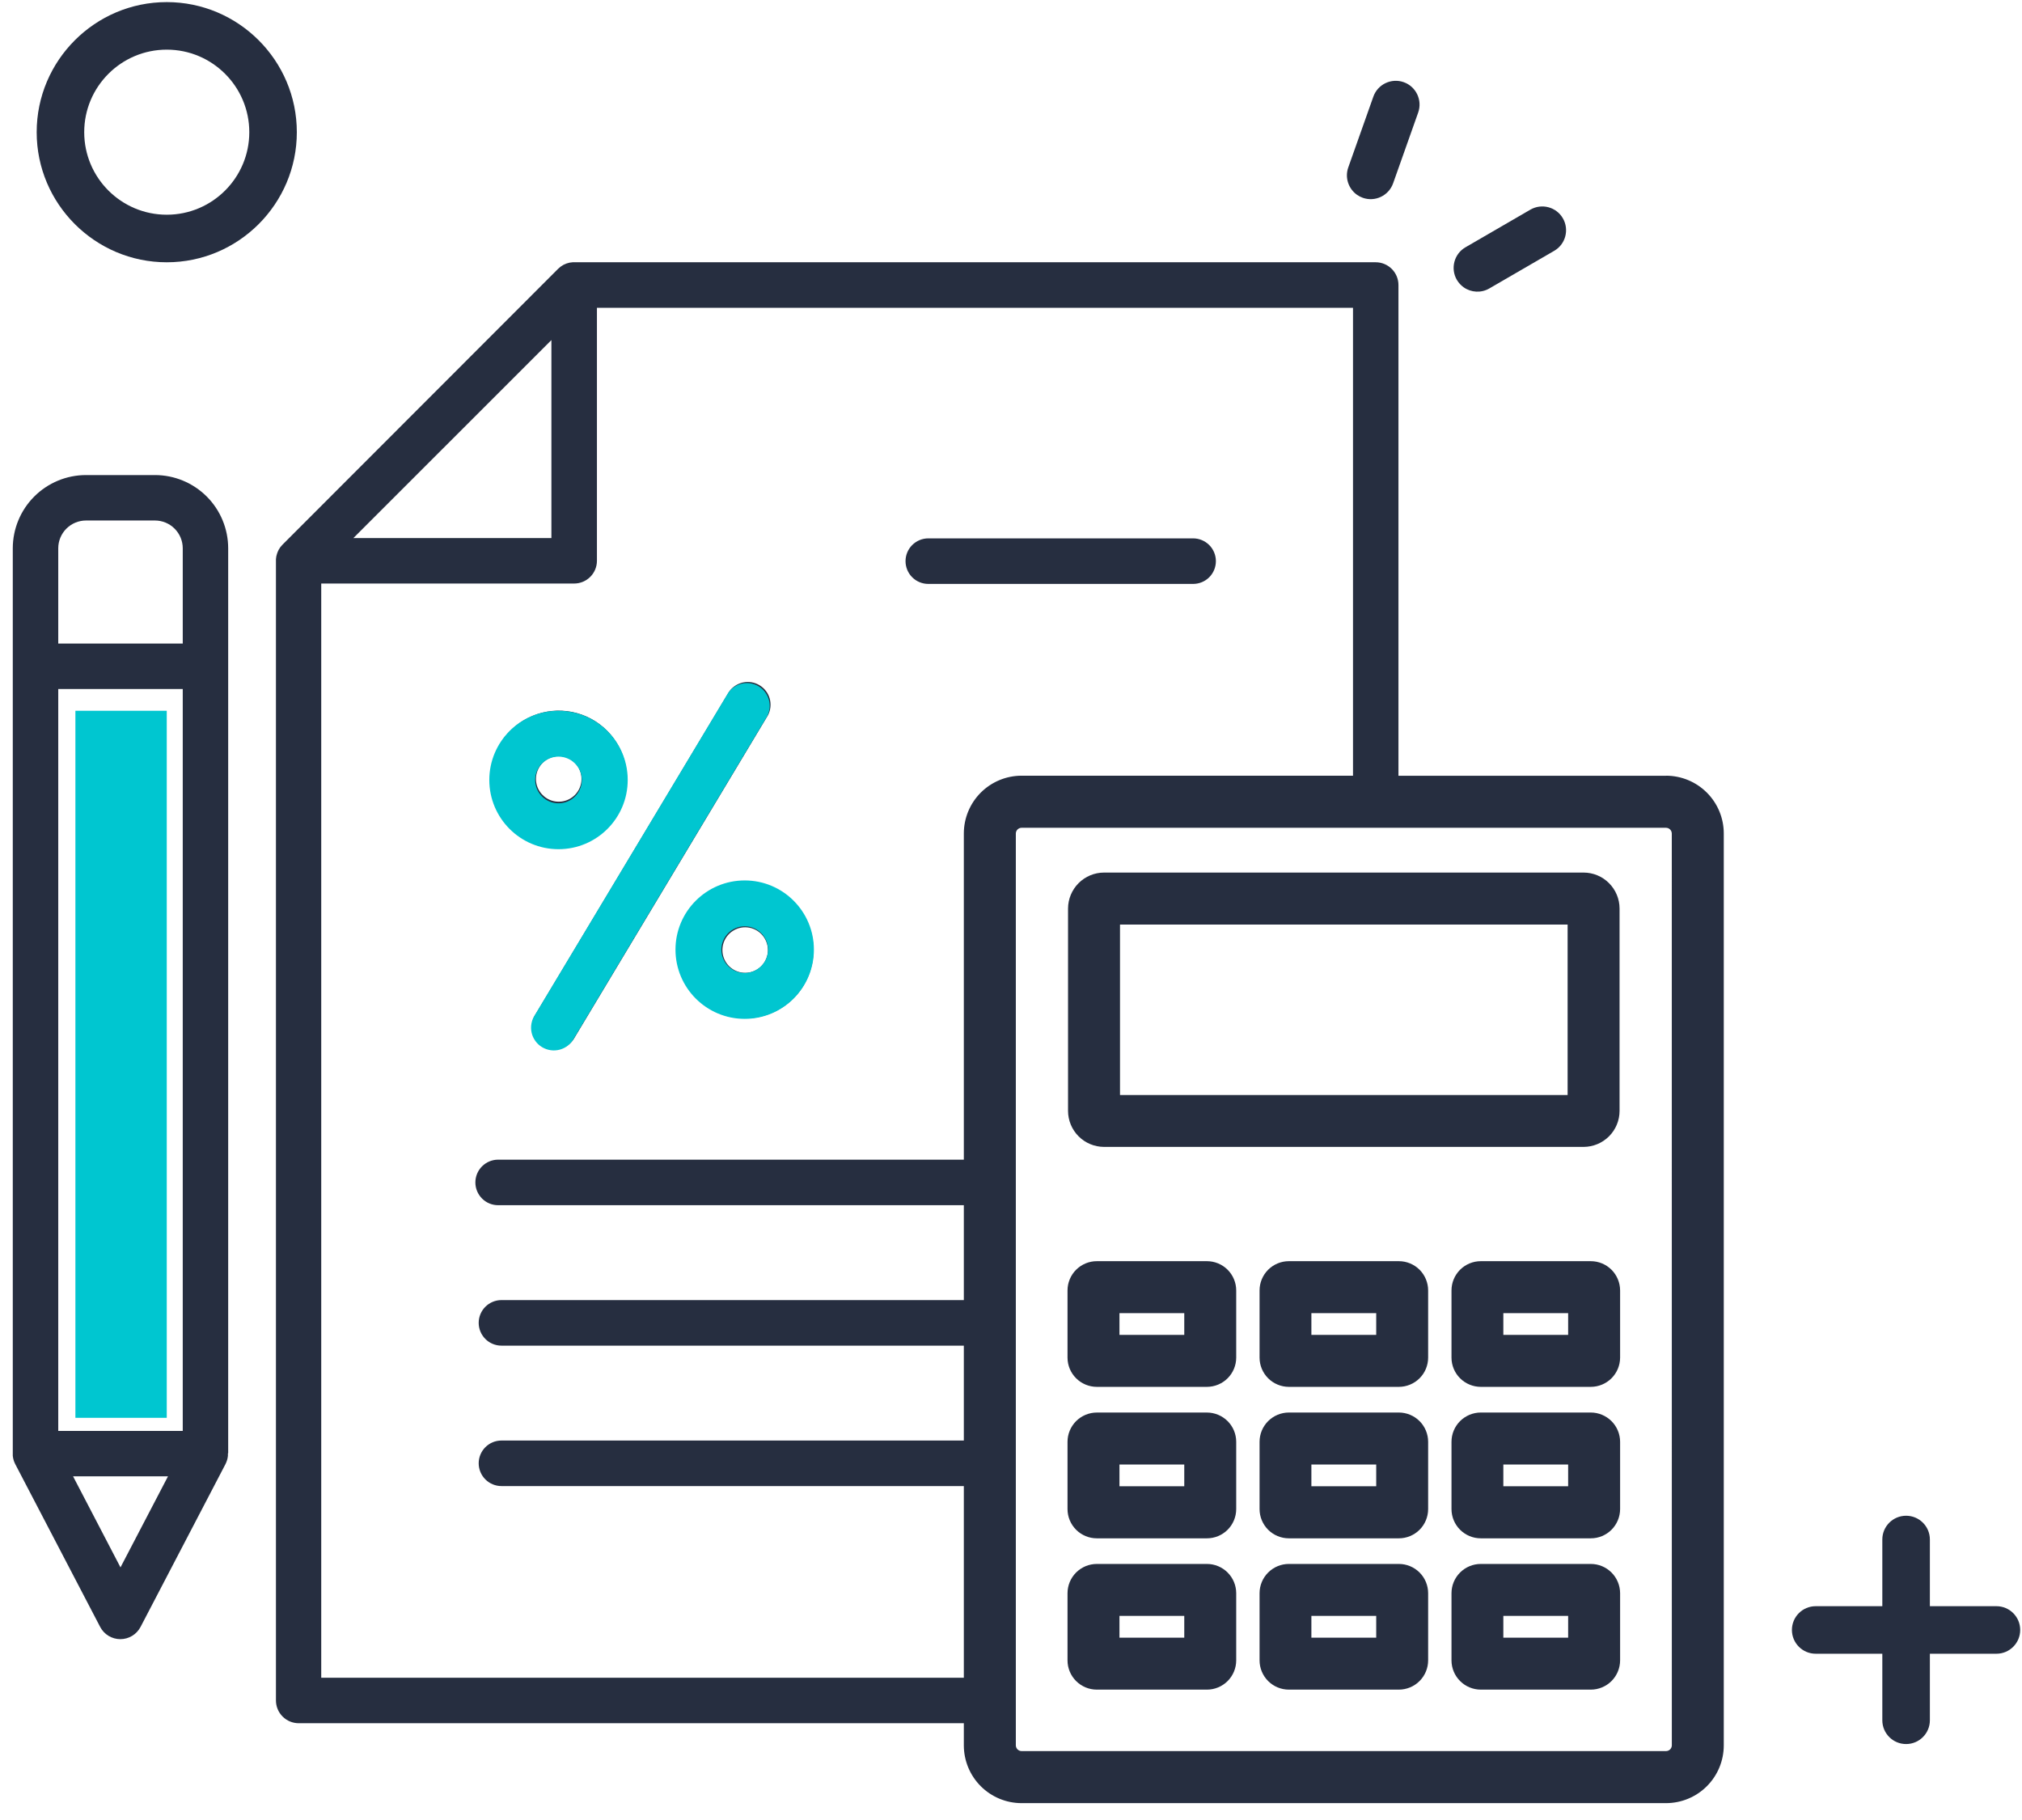
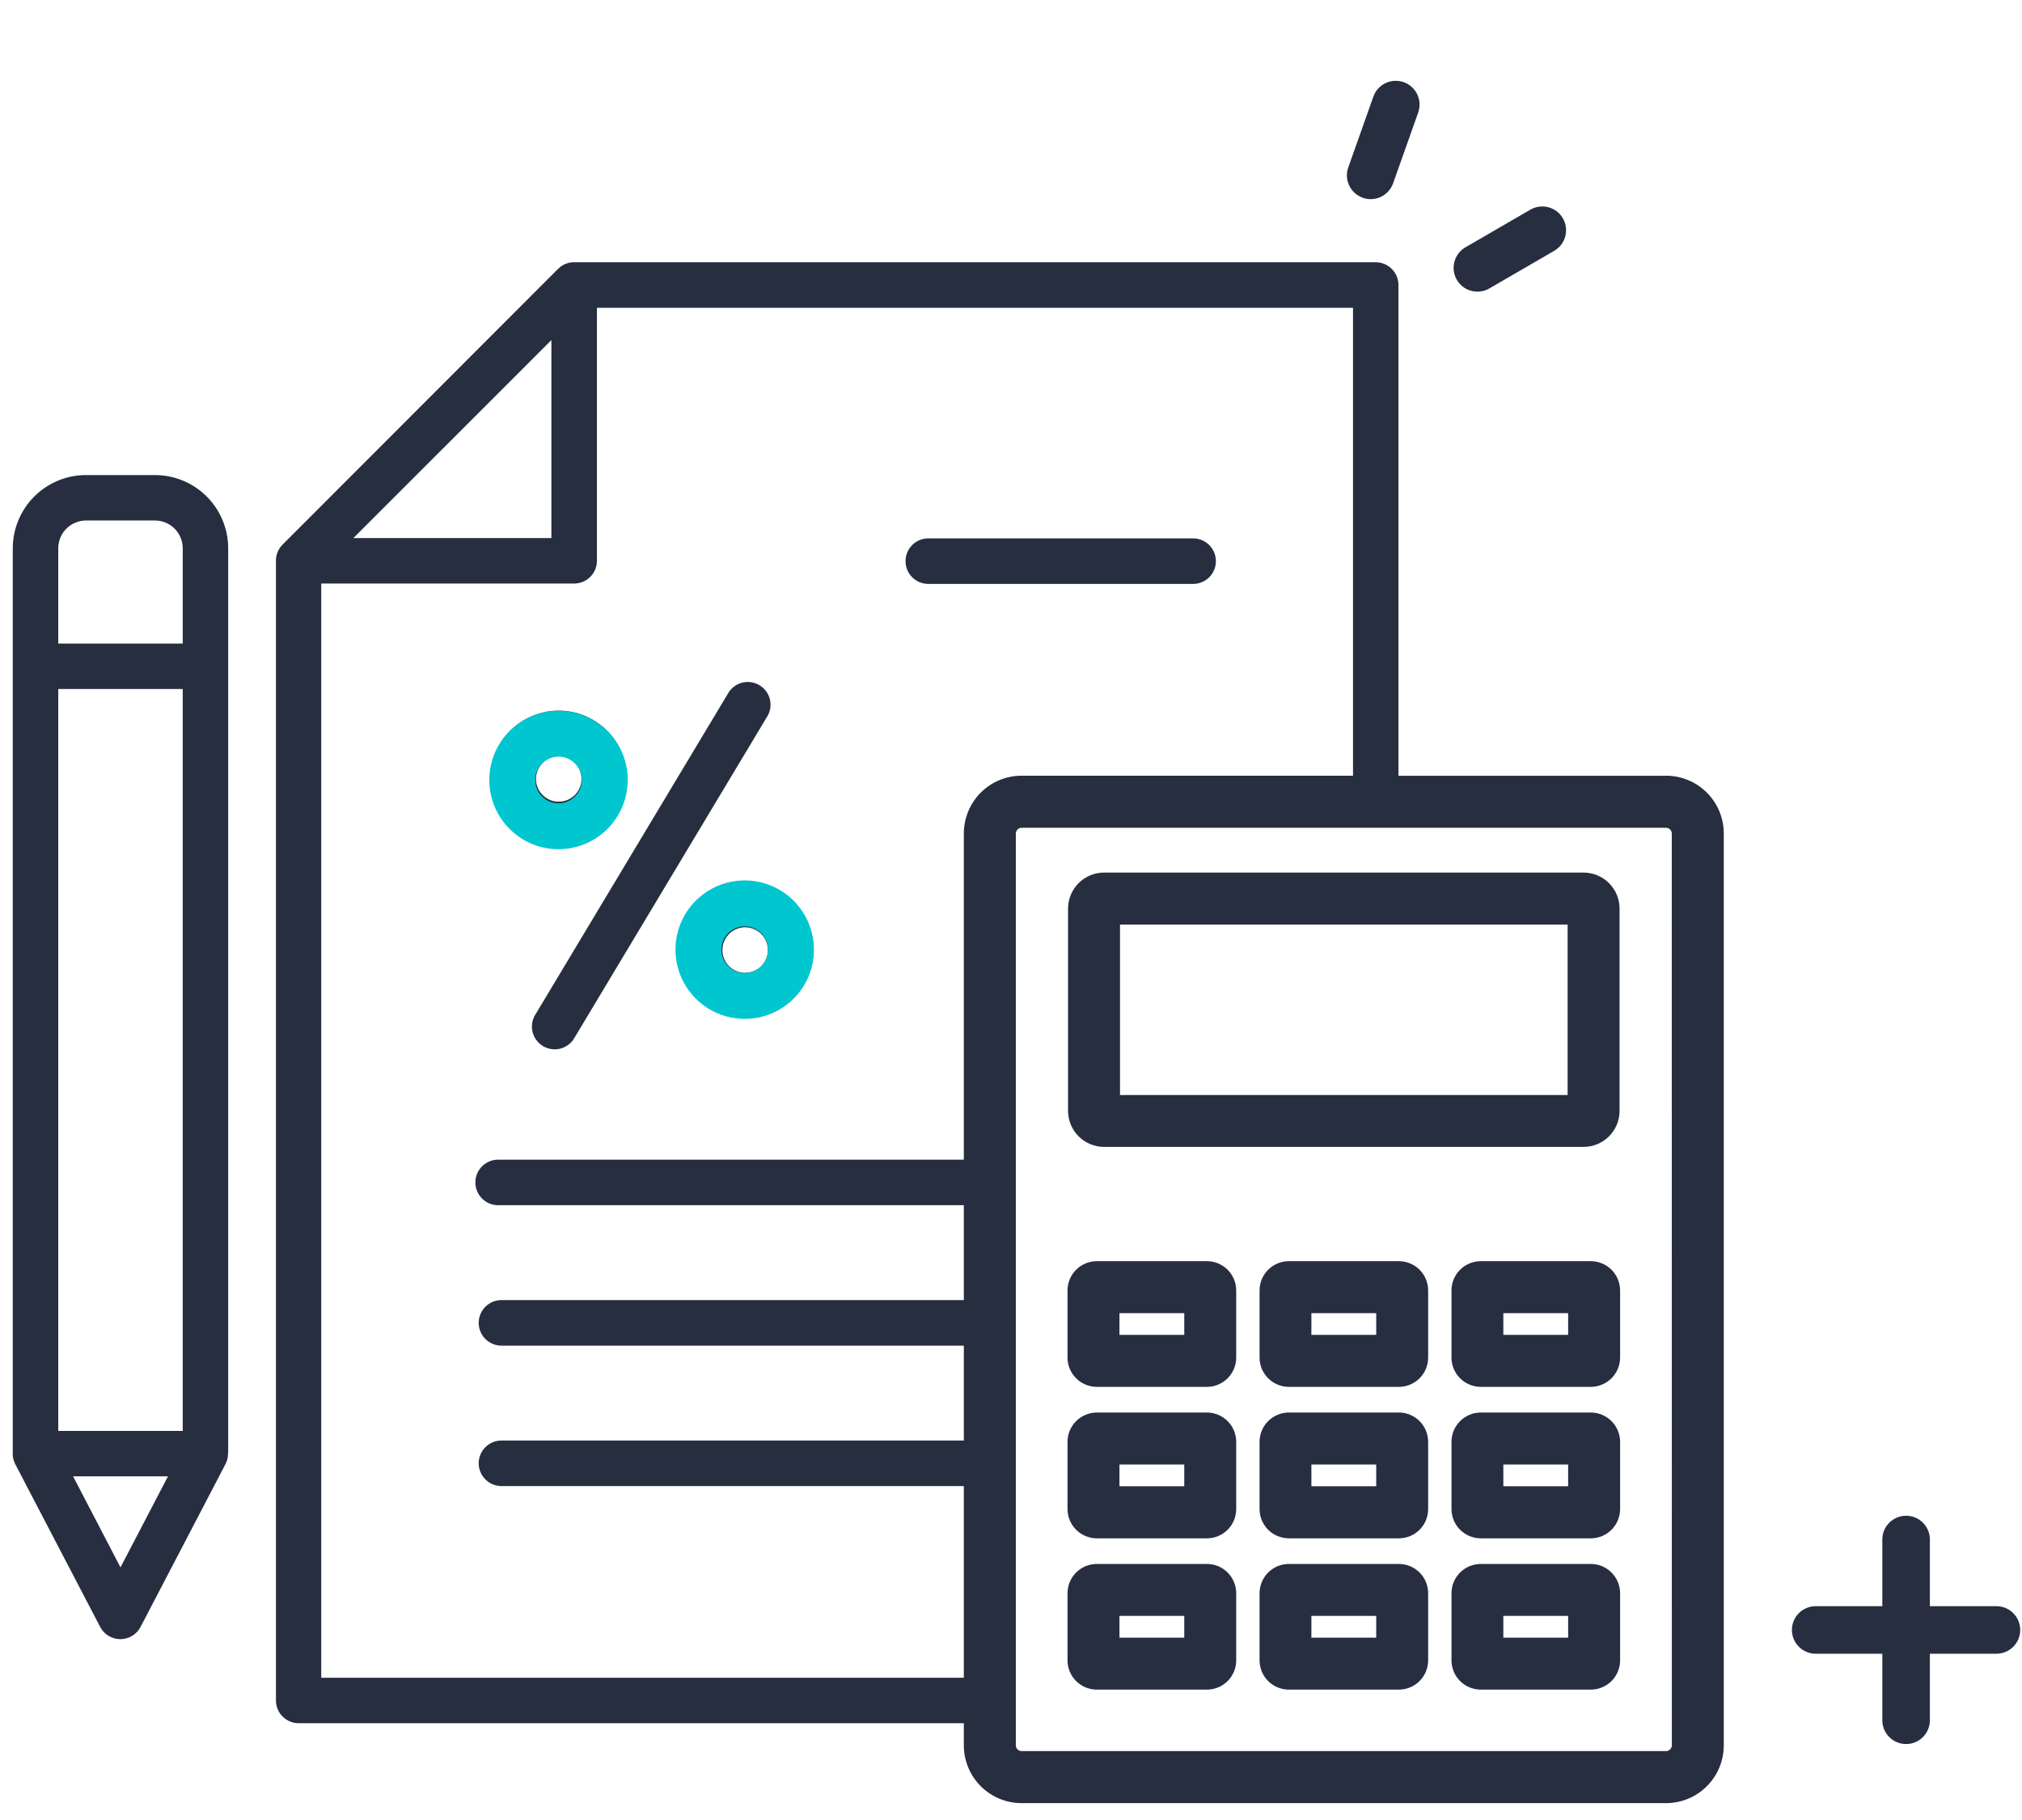
<svg xmlns="http://www.w3.org/2000/svg" width="100" height="90" viewBox="0 0 100 90" fill="none">
  <path d="M54.599 56.715H78.32C78.791 56.713 79.242 56.525 79.575 56.193C79.908 55.86 80.096 55.409 80.097 54.938V44.925C80.096 44.454 79.908 44.004 79.575 43.671C79.242 43.338 78.791 43.15 78.32 43.149H54.599C54.128 43.15 53.677 43.338 53.344 43.671C53.011 44.004 52.823 44.454 52.821 44.925V54.938C52.823 55.409 53.011 55.86 53.344 56.193C53.677 56.525 54.128 56.713 54.599 56.715ZM55.391 45.72H77.528V54.149H55.391V45.72ZM82.398 38.362H69.162V14.095C69.162 13.797 69.043 13.51 68.832 13.299C68.621 13.088 68.334 12.969 68.036 12.969H28.396H28.361H28.318C28.274 12.973 28.229 12.978 28.185 12.986H28.176C28.127 12.996 28.079 13.009 28.032 13.026L28.005 13.036C27.961 13.052 27.919 13.07 27.877 13.091L27.868 13.096C27.825 13.12 27.782 13.146 27.742 13.175L27.716 13.195C27.676 13.225 27.637 13.258 27.601 13.294L13.97 26.936C13.934 26.972 13.901 27.01 13.87 27.051L13.851 27.077C13.822 27.117 13.795 27.159 13.772 27.203V27.211C13.749 27.253 13.73 27.296 13.715 27.341L13.705 27.366C13.689 27.414 13.675 27.462 13.665 27.511C13.656 27.557 13.65 27.604 13.647 27.651V27.689C13.647 27.701 13.647 27.714 13.647 27.727V84.088C13.647 84.387 13.766 84.673 13.977 84.884C14.188 85.096 14.475 85.214 14.773 85.214H47.667V86.313C47.669 87.069 47.969 87.794 48.504 88.329C49.039 88.864 49.764 89.165 50.52 89.166H82.398C83.154 89.165 83.879 88.864 84.414 88.329C84.949 87.794 85.25 87.069 85.251 86.313V41.216C85.251 40.459 84.951 39.733 84.416 39.197C83.881 38.661 83.155 38.36 82.398 38.359V38.362ZM27.27 16.817V26.607H17.477L27.27 16.817ZM15.887 82.964V28.856H28.396C28.695 28.856 28.981 28.737 29.192 28.526C29.404 28.315 29.522 28.028 29.522 27.73V15.222H66.914V38.359H50.52C49.764 38.36 49.039 38.661 48.504 39.196C47.969 39.731 47.669 40.456 47.667 41.212V57.346H24.636C24.337 57.346 24.051 57.465 23.84 57.676C23.629 57.887 23.51 58.173 23.51 58.472C23.51 58.771 23.629 59.057 23.84 59.268C24.051 59.48 24.337 59.598 24.636 59.598H47.667V64.29H24.8C24.502 64.29 24.215 64.409 24.004 64.62C23.793 64.831 23.674 65.118 23.674 65.416C23.674 65.715 23.793 66.001 24.004 66.213C24.215 66.424 24.502 66.543 24.8 66.543H47.667V71.235H24.8C24.502 71.235 24.215 71.353 24.004 71.564C23.793 71.776 23.674 72.062 23.674 72.361C23.674 72.659 23.793 72.946 24.004 73.157C24.215 73.368 24.502 73.487 24.8 73.487H47.667V82.965L15.887 82.964ZM82.682 86.31C82.68 86.384 82.65 86.455 82.598 86.508C82.545 86.56 82.474 86.59 82.4 86.592H50.52C50.446 86.59 50.375 86.56 50.323 86.508C50.27 86.455 50.24 86.384 50.239 86.31V41.216C50.24 41.141 50.27 41.071 50.323 41.018C50.375 40.966 50.446 40.936 50.52 40.934H82.398C82.472 40.936 82.543 40.966 82.596 41.018C82.648 41.071 82.678 41.141 82.68 41.216L82.682 86.31ZM59.691 62.366H54.248C54.057 62.365 53.868 62.402 53.692 62.475C53.516 62.548 53.356 62.654 53.221 62.789C53.086 62.923 52.979 63.083 52.906 63.259C52.833 63.435 52.795 63.623 52.795 63.814V67.133C52.795 67.517 52.948 67.885 53.22 68.156C53.491 68.427 53.859 68.58 54.243 68.581H59.691C60.074 68.58 60.442 68.427 60.714 68.156C60.985 67.885 61.138 67.517 61.138 67.133V63.814C61.138 63.43 60.985 63.062 60.714 62.79C60.442 62.519 60.074 62.366 59.691 62.366ZM58.569 66.011H55.364V64.935H58.569V66.011ZM69.183 62.366H63.741C63.357 62.366 62.989 62.519 62.717 62.79C62.446 63.062 62.293 63.43 62.293 63.814V67.133C62.293 67.517 62.446 67.885 62.717 68.156C62.989 68.427 63.357 68.58 63.741 68.581H69.183C69.567 68.58 69.935 68.427 70.207 68.156C70.478 67.885 70.63 67.517 70.63 67.133V63.814C70.63 63.43 70.478 63.062 70.207 62.79C69.935 62.519 69.567 62.366 69.183 62.366ZM68.062 66.011H64.856V64.935H68.062V66.011ZM78.675 62.366H73.233C72.849 62.366 72.481 62.519 72.209 62.79C71.938 63.062 71.785 63.43 71.785 63.814V67.133C71.785 67.517 71.938 67.885 72.209 68.156C72.481 68.427 72.849 68.58 73.233 68.581H78.675C79.059 68.58 79.427 68.427 79.699 68.156C79.97 67.885 80.123 67.517 80.124 67.133V63.814C80.123 63.43 79.97 63.062 79.699 62.79C79.427 62.519 79.059 62.366 78.675 62.366ZM77.554 66.011H74.349V64.935H77.554V66.011ZM59.691 69.851H54.248C54.057 69.851 53.868 69.888 53.692 69.961C53.516 70.033 53.356 70.14 53.221 70.274C53.086 70.409 52.979 70.569 52.906 70.744C52.833 70.92 52.795 71.109 52.795 71.299V74.623C52.795 75.007 52.948 75.375 53.22 75.647C53.491 75.918 53.859 76.071 54.243 76.071H59.691C60.074 76.071 60.442 75.918 60.714 75.647C60.985 75.375 61.138 75.007 61.138 74.623V71.299C61.138 70.915 60.985 70.547 60.714 70.276C60.442 70.005 60.074 69.852 59.691 69.851ZM58.569 73.497H55.364V72.421H58.569V73.497ZM69.183 69.85H63.741C63.357 69.851 62.989 70.004 62.717 70.275C62.446 70.546 62.293 70.915 62.293 71.298V74.623C62.293 75.007 62.446 75.375 62.717 75.647C62.989 75.918 63.357 76.071 63.741 76.071H69.183C69.567 76.071 69.935 75.918 70.207 75.647C70.478 75.375 70.63 75.007 70.63 74.623V71.299C70.63 70.916 70.478 70.548 70.207 70.276C69.935 70.005 69.567 69.851 69.183 69.85ZM68.062 73.497H64.856V72.421H68.062V73.497ZM78.675 69.85H73.233C72.849 69.851 72.481 70.004 72.209 70.275C71.938 70.546 71.785 70.915 71.785 71.298V74.623C71.785 75.007 71.938 75.375 72.209 75.647C72.481 75.918 72.849 76.071 73.233 76.071H78.675C79.059 76.071 79.427 75.918 79.699 75.647C79.97 75.375 80.123 75.007 80.124 74.623V71.299C80.123 70.915 79.97 70.547 79.699 70.276C79.427 70.005 79.059 69.851 78.675 69.85ZM77.554 73.497H74.349V72.421H77.554V73.497ZM59.691 77.338H54.248C54.057 77.338 53.868 77.375 53.692 77.447C53.516 77.52 53.356 77.627 53.221 77.761C53.086 77.895 52.979 78.055 52.906 78.231C52.833 78.407 52.795 78.596 52.795 78.786V82.105C52.795 82.489 52.948 82.857 53.22 83.129C53.491 83.4 53.859 83.553 54.243 83.553H59.691C60.074 83.553 60.442 83.4 60.714 83.129C60.985 82.857 61.138 82.489 61.138 82.105V78.786C61.138 78.402 60.985 78.034 60.714 77.763C60.442 77.491 60.074 77.338 59.691 77.338ZM58.569 80.984H55.364V79.906H58.569V80.984ZM69.183 77.338H63.741C63.357 77.338 62.989 77.491 62.717 77.763C62.446 78.034 62.293 78.402 62.293 78.786V82.105C62.293 82.489 62.446 82.857 62.717 83.129C62.989 83.4 63.357 83.553 63.741 83.553H69.183C69.567 83.552 69.935 83.4 70.206 83.128C70.477 82.857 70.63 82.489 70.63 82.105V78.786C70.63 78.402 70.478 78.034 70.207 77.763C69.935 77.491 69.567 77.338 69.183 77.338ZM68.062 80.984H64.856V79.906H68.062V80.984ZM78.675 77.338H73.233C72.849 77.338 72.481 77.491 72.209 77.763C71.938 78.034 71.785 78.402 71.785 78.786V82.105C71.785 82.489 71.938 82.857 72.21 83.128C72.481 83.4 72.849 83.552 73.233 83.553H78.675C79.059 83.553 79.427 83.4 79.699 83.129C79.97 82.857 80.123 82.489 80.124 82.105V78.786C80.123 78.402 79.97 78.034 79.699 77.763C79.427 77.491 79.059 77.338 78.675 77.338ZM77.554 80.984H74.349V79.906H77.554V80.984ZM33.475 46.98C33.475 47.648 33.673 48.302 34.044 48.857C34.416 49.413 34.943 49.846 35.56 50.102C36.178 50.357 36.857 50.424 37.512 50.294C38.168 50.163 38.77 49.842 39.242 49.369C39.715 48.897 40.036 48.295 40.167 47.639C40.297 46.984 40.23 46.305 39.974 45.688C39.719 45.07 39.286 44.543 38.73 44.171C38.175 43.8 37.521 43.602 36.853 43.602C36.41 43.602 35.97 43.689 35.56 43.859C35.151 44.029 34.778 44.278 34.464 44.592C34.151 44.905 33.902 45.278 33.732 45.688C33.562 46.097 33.475 46.537 33.475 46.98ZM37.979 46.98C37.979 47.203 37.913 47.421 37.789 47.606C37.666 47.791 37.49 47.935 37.284 48.021C37.078 48.106 36.852 48.128 36.633 48.085C36.415 48.041 36.214 47.934 36.057 47.777C35.9 47.619 35.792 47.419 35.749 47.2C35.705 46.982 35.728 46.755 35.813 46.549C35.898 46.344 36.042 46.168 36.228 46.044C36.413 45.92 36.63 45.854 36.853 45.854C37.151 45.855 37.437 45.974 37.648 46.185C37.858 46.396 37.977 46.682 37.977 46.98H37.979ZM27.632 41.897C28.3 41.897 28.954 41.699 29.509 41.328C30.065 40.956 30.498 40.429 30.753 39.812C31.009 39.194 31.076 38.515 30.946 37.86C30.815 37.204 30.494 36.602 30.021 36.13C29.549 35.657 28.947 35.336 28.291 35.205C27.636 35.075 26.957 35.142 26.34 35.398C25.722 35.653 25.195 36.086 24.823 36.642C24.452 37.197 24.254 37.85 24.254 38.519C24.254 39.415 24.61 40.274 25.244 40.907C25.877 41.541 26.736 41.897 27.632 41.897ZM27.632 37.392C27.855 37.392 28.073 37.459 28.258 37.582C28.443 37.706 28.587 37.882 28.673 38.088C28.758 38.294 28.78 38.52 28.737 38.738C28.693 38.957 28.586 39.157 28.429 39.315C28.271 39.472 28.07 39.58 27.852 39.623C27.634 39.667 27.407 39.644 27.201 39.559C26.996 39.474 26.82 39.33 26.696 39.144C26.572 38.959 26.506 38.741 26.506 38.519C26.507 38.221 26.626 37.935 26.837 37.724C27.048 37.514 27.334 37.395 27.632 37.395V37.392ZM26.502 50.131L36.053 34.213C36.215 33.977 36.461 33.811 36.742 33.749C37.022 33.688 37.315 33.737 37.561 33.884C37.807 34.032 37.988 34.268 38.066 34.544C38.143 34.82 38.113 35.116 37.98 35.37L28.429 51.289C28.358 51.424 28.259 51.544 28.14 51.64C28.021 51.736 27.883 51.807 27.736 51.849C27.588 51.89 27.434 51.901 27.282 51.88C27.13 51.859 26.984 51.808 26.853 51.729C26.721 51.65 26.608 51.545 26.518 51.421C26.429 51.297 26.366 51.155 26.333 51.006C26.3 50.856 26.298 50.701 26.327 50.551C26.356 50.4 26.415 50.257 26.502 50.131ZM11.285 71.863V27.111C11.284 26.152 10.903 25.232 10.224 24.553C9.545 23.875 8.625 23.493 7.666 23.492H4.253C3.293 23.493 2.373 23.874 1.694 24.553C1.015 25.232 0.634 26.151 0.632 27.111V71.882V71.91C0.631 71.936 0.631 71.962 0.632 71.988C0.632 72.002 0.632 72.016 0.638 72.031C0.644 72.046 0.644 72.075 0.648 72.097C0.653 72.12 0.656 72.133 0.66 72.15C0.665 72.168 0.669 72.185 0.674 72.202C0.678 72.219 0.688 72.245 0.695 72.266C0.703 72.287 0.705 72.293 0.71 72.306C0.716 72.319 0.732 72.354 0.743 72.378L0.754 72.402L0.762 72.417L4.956 80.456C5.051 80.637 5.194 80.789 5.37 80.895C5.546 81.001 5.747 81.057 5.952 81.057C6.157 81.057 6.359 81.001 6.534 80.895C6.71 80.789 6.853 80.637 6.949 80.456L11.143 72.417L11.15 72.402L11.161 72.378C11.173 72.354 11.184 72.331 11.194 72.306L11.208 72.266C11.217 72.245 11.224 72.224 11.23 72.202C11.236 72.185 11.239 72.167 11.244 72.15C11.249 72.134 11.252 72.115 11.256 72.097C11.26 72.079 11.264 72.053 11.266 72.031L11.272 71.988C11.272 71.962 11.272 71.936 11.272 71.91V71.863H11.285ZM2.881 34.072H9.038V70.759H2.881V34.072ZM4.253 25.739H7.666C8.029 25.74 8.378 25.884 8.635 26.142C8.893 26.399 9.037 26.748 9.038 27.111V31.825H2.881V27.111C2.881 26.748 3.026 26.399 3.283 26.142C3.54 25.884 3.889 25.74 4.253 25.739ZM5.959 77.508L3.613 73.004H8.309L5.959 77.508ZM44.784 27.749C44.784 27.451 44.902 27.164 45.114 26.953C45.325 26.742 45.611 26.623 45.91 26.623H59.007C59.306 26.623 59.592 26.742 59.804 26.953C60.015 27.164 60.133 27.451 60.133 27.749C60.133 28.048 60.015 28.334 59.804 28.546C59.592 28.757 59.306 28.875 59.007 28.875H45.908C45.61 28.875 45.324 28.756 45.113 28.545C44.902 28.334 44.784 28.048 44.784 27.749Z" fill="#262E40" />
-   <path d="M36.011 34.267L26.459 50.185C26.373 50.312 26.314 50.454 26.285 50.605C26.256 50.755 26.258 50.91 26.29 51.06C26.323 51.209 26.386 51.351 26.476 51.475C26.565 51.6 26.679 51.705 26.81 51.783C26.942 51.862 27.088 51.914 27.24 51.934C27.392 51.955 27.546 51.944 27.694 51.903C27.841 51.861 27.979 51.791 28.098 51.694C28.217 51.598 28.315 51.478 28.387 51.343L37.938 35.425C38.071 35.17 38.101 34.874 38.023 34.598C37.945 34.322 37.765 34.086 37.519 33.938C37.273 33.791 36.98 33.743 36.7 33.804C36.419 33.865 36.173 34.031 36.011 34.267Z" fill="#00C6D0" />
  <path d="M40.252 46.96C40.252 48.85 38.72 50.383 36.83 50.383C34.94 50.383 33.407 48.85 33.407 46.96C33.407 45.07 34.94 43.538 36.83 43.538C38.72 43.538 40.252 45.07 40.252 46.96ZM35.676 46.96C35.676 47.597 36.193 48.114 36.83 48.114C37.467 48.114 37.984 47.597 37.984 46.96C37.984 46.323 37.467 45.806 36.83 45.806C36.193 45.806 35.676 46.323 35.676 46.96Z" fill="#00C6D0" />
  <path d="M31.044 38.57C31.044 40.46 29.512 41.993 27.621 41.993C25.731 41.993 24.199 40.46 24.199 38.57C24.199 36.68 25.731 35.148 27.621 35.148C29.512 35.148 31.044 36.68 31.044 38.57ZM26.468 38.57C26.468 39.207 26.984 39.724 27.621 39.724C28.259 39.724 28.775 39.207 28.775 38.57C28.775 37.933 28.259 37.416 27.621 37.416C26.984 37.416 26.468 37.933 26.468 38.57Z" fill="#00C6D0" />
-   <rect x="3.729" y="35.148" width="4.518" height="34.964" fill="#00C6D0" />
  <path d="M98.736 81.778H89.796C89.147 81.778 88.621 81.251 88.621 80.602C88.621 79.953 89.147 79.427 89.796 79.427H98.736C99.385 79.427 99.911 79.953 99.911 80.602C99.911 81.251 99.385 81.778 98.736 81.778Z" fill="#262E40" />
  <path d="M94.268 86.244C93.619 86.244 93.092 85.718 93.092 85.069V76.129C93.092 75.48 93.619 74.954 94.268 74.954C94.917 74.954 95.444 75.48 95.444 76.129V85.069C95.444 85.718 94.917 86.244 94.268 86.244Z" fill="#262E40" />
-   <path d="M8.247 12.97C4.701 12.97 1.814 10.082 1.814 6.537C1.814 2.991 4.701 0.104 8.247 0.104C11.793 0.104 14.68 2.991 14.68 6.537C14.68 10.082 11.793 12.97 8.247 12.97ZM8.247 2.455C5.994 2.455 4.165 4.284 4.165 6.537C4.165 8.789 5.994 10.618 8.247 10.618C10.499 10.618 12.329 8.789 12.329 6.537C12.329 4.284 10.499 2.455 8.247 2.455Z" fill="#262E40" />
  <path d="M67.114 9.635C66.691 9.338 66.502 8.787 66.68 8.28L67.92 4.78C68.136 4.168 68.809 3.847 69.421 4.063C70.033 4.279 70.354 4.952 70.138 5.564L68.898 9.064C68.681 9.676 68.009 9.998 67.397 9.781C67.296 9.745 67.199 9.694 67.114 9.635Z" fill="#262E40" />
  <path d="M72.391 14.21C72.256 14.116 72.139 13.988 72.049 13.838C71.724 13.277 71.914 12.555 72.474 12.23L75.685 10.368C76.246 10.043 76.968 10.233 77.293 10.794C77.618 11.355 77.428 12.077 76.867 12.402L73.656 14.264C73.249 14.501 72.753 14.464 72.391 14.21Z" fill="#262E40" />
</svg>